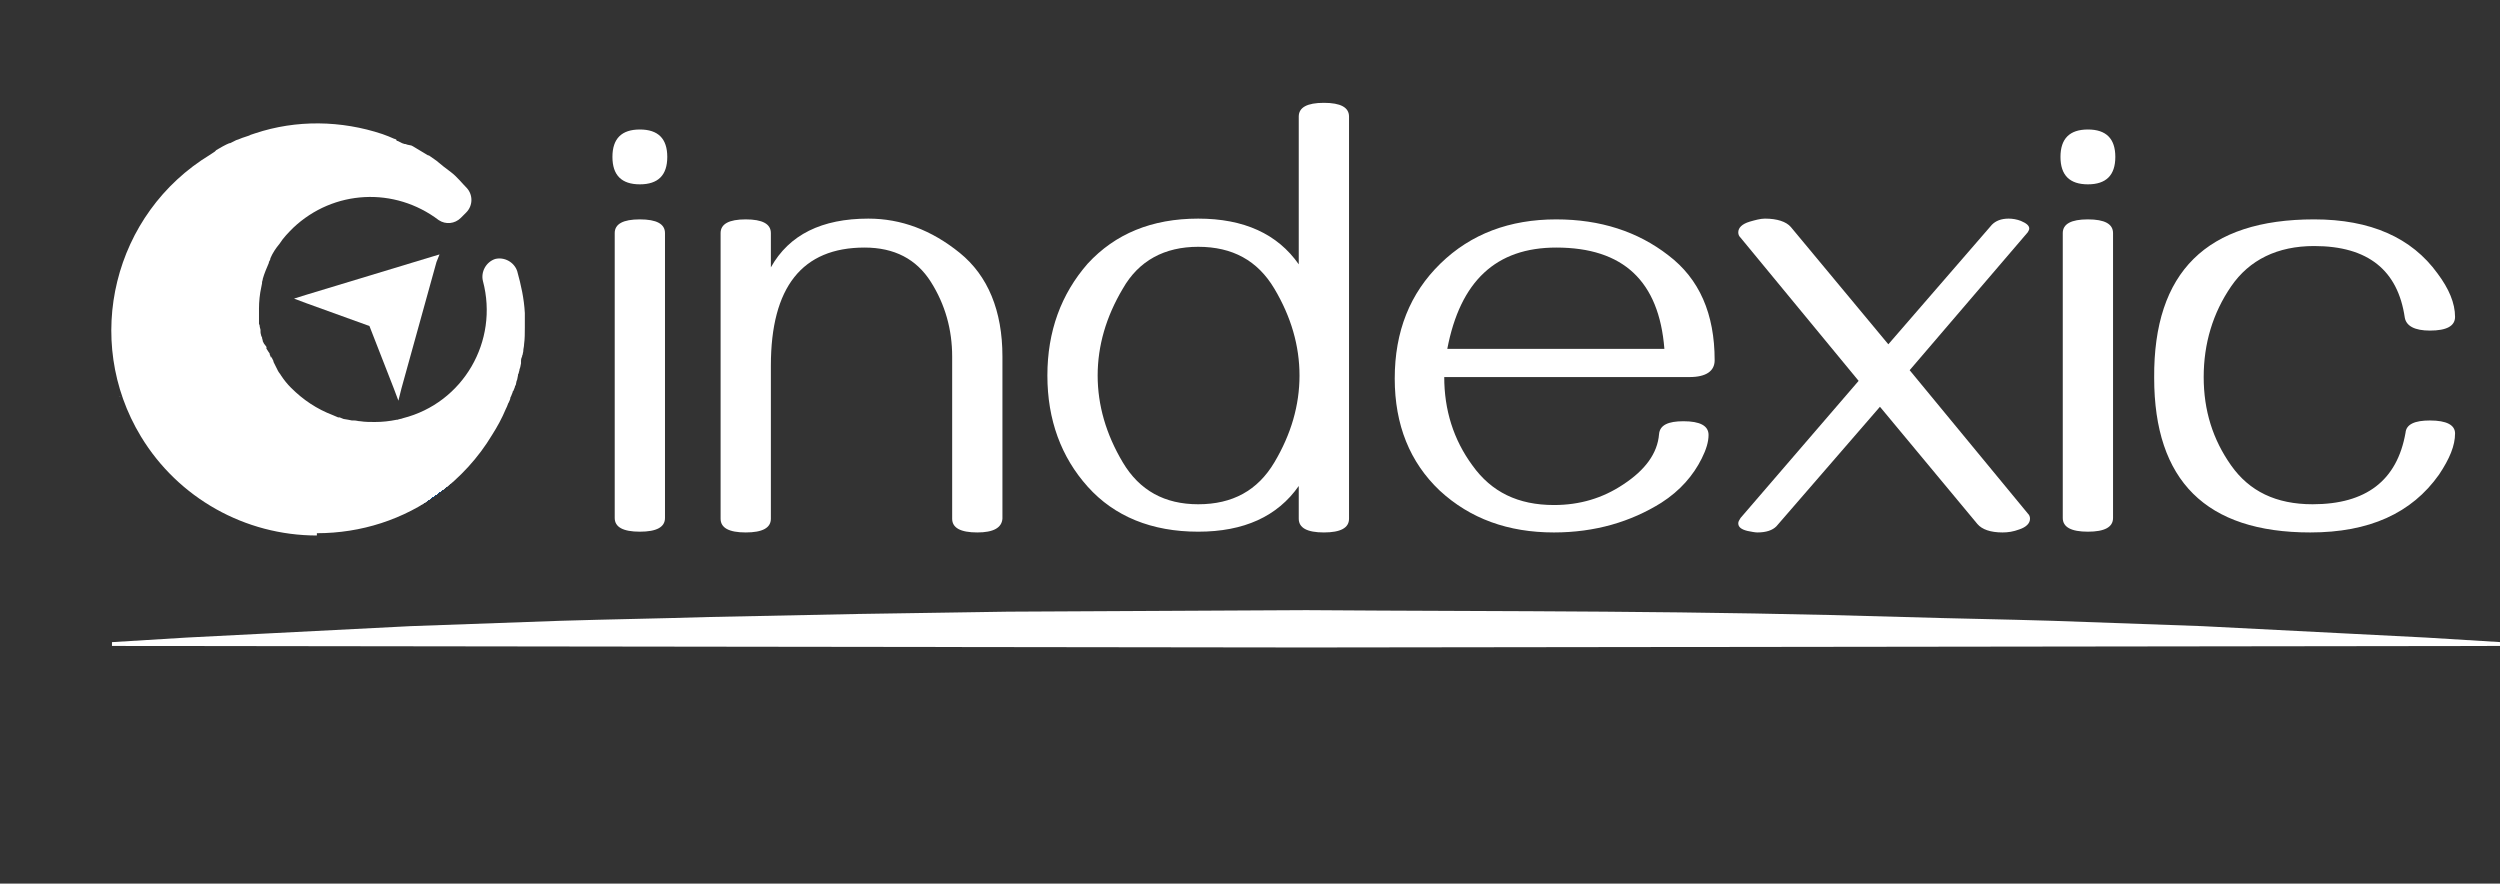
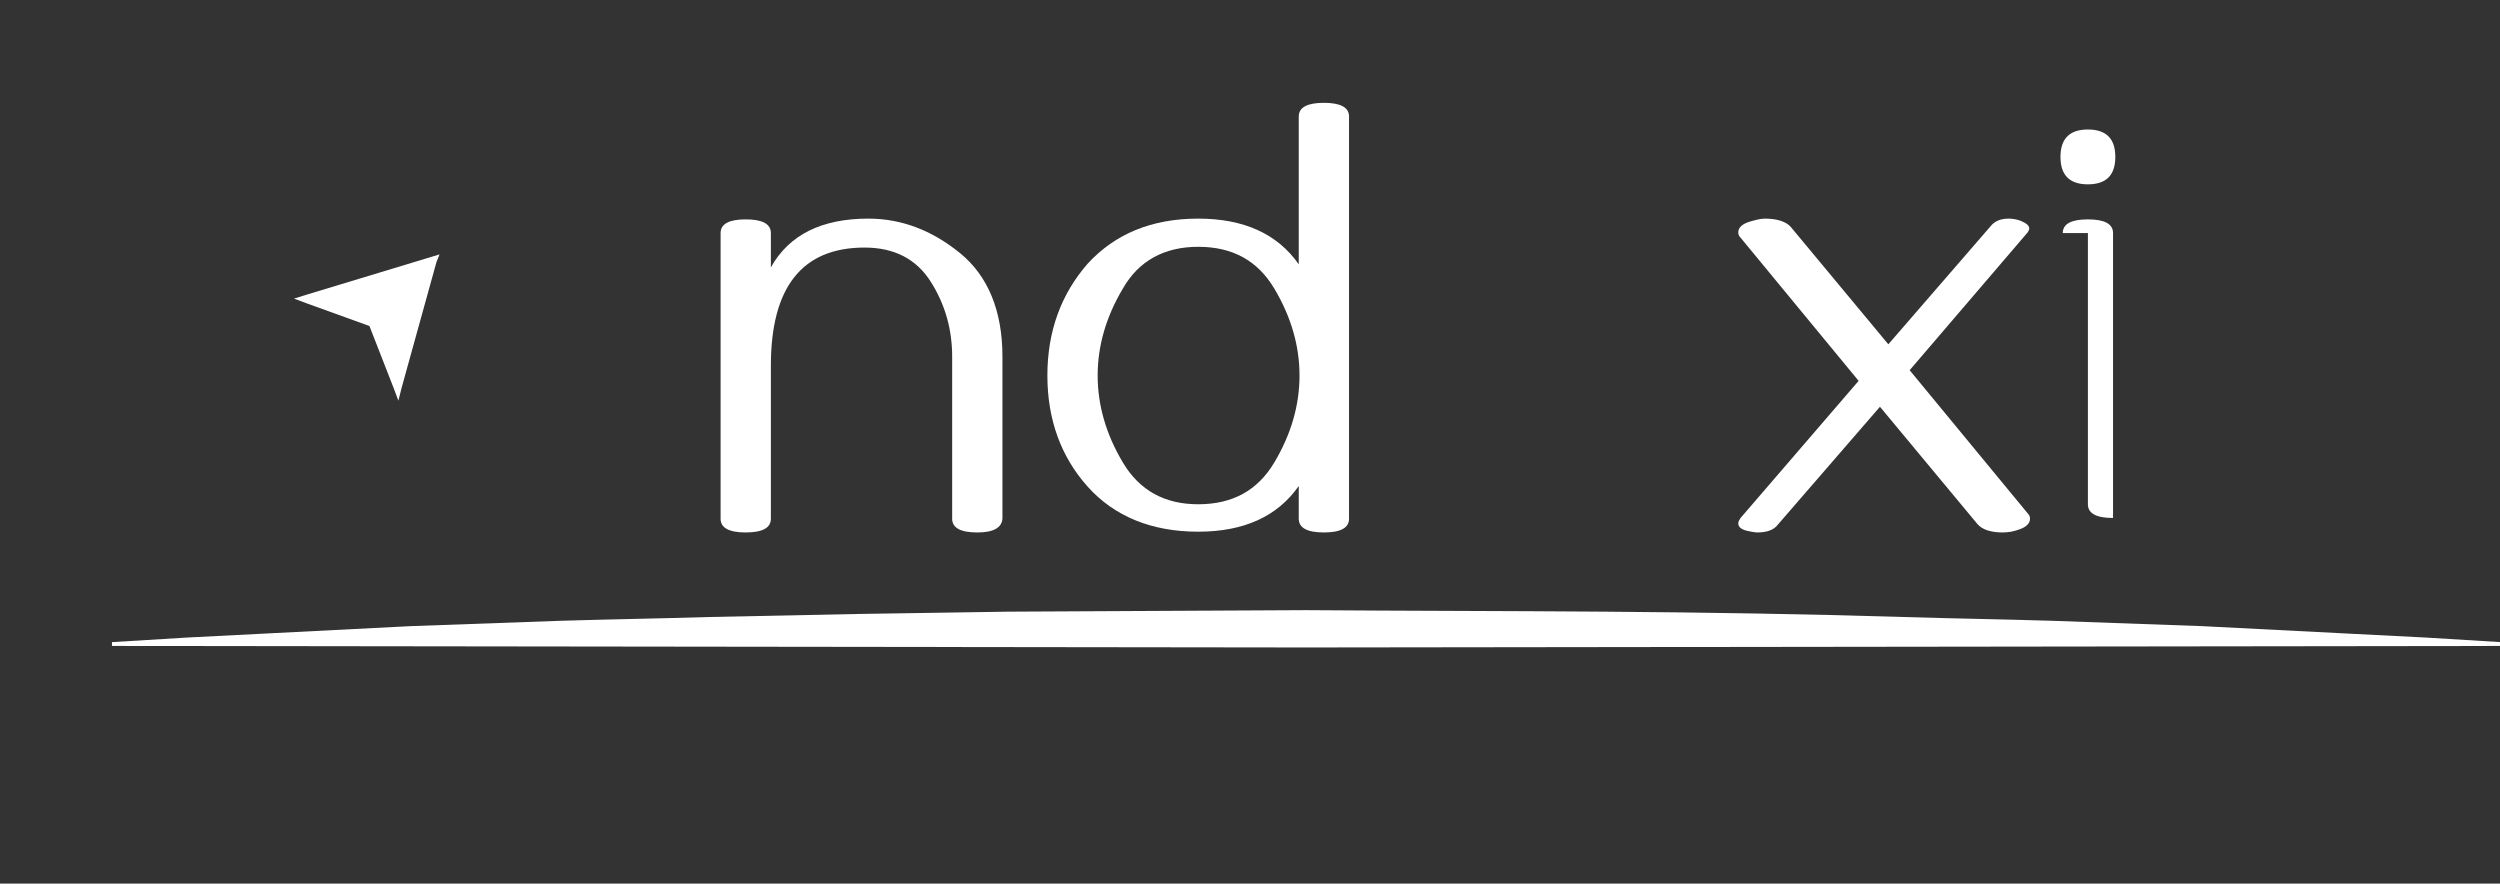
<svg xmlns="http://www.w3.org/2000/svg" version="1.1" id="Layer_1" x="0px" y="0px" viewBox="0 0 328.2 116" style="enable-background:new 0 0 328.2 116;" xml:space="preserve">
  <rect x="0" y="0" width="328.2" height="116" fill="#333333" stroke="none" />
  <style type="text/css">
	.st0{enable-background:new    ;}
	.st1{fill:#FFFFFF;}
	.st2{fill:url(#SVGID_1_);}
</style>
  <title>IND_005 -Indexic Logo 2019-horizontal-white</title>
  <g>
    <g>
      <g class="st0">
-         <path class="st1" d="M84,17c2.4,0,3.6,1.2,3.6,3.6s-1.2,3.6-3.6,3.6s-3.6-1.2-3.6-3.6S81.6,17,84,17z M80.7,30.6     c0-1.2,1.1-1.8,3.3-1.8c2.2,0,3.3,0.6,3.3,1.8V68c0,1.2-1.1,1.8-3.3,1.8c-2.2,0-3.3-0.6-3.3-1.8V30.6z" />
        <path class="st1" d="M128.3,69.9c-2.2,0-3.3-0.6-3.3-1.8V46.8c0-3.5-0.9-6.8-2.8-9.8c-1.9-3-4.8-4.5-8.7-4.5     c-8.2,0-12.3,5.2-12.3,15.5v20.1c0,1.2-1.1,1.8-3.3,1.8c-2.2,0-3.3-0.6-3.3-1.8V30.6c0-1.2,1.1-1.8,3.3-1.8     c2.2,0,3.3,0.6,3.3,1.8v4.5c2.4-4.3,6.7-6.4,12.8-6.4c4.3,0,8.3,1.5,12,4.5c3.7,3,5.6,7.6,5.6,13.6v21.3     C131.5,69.3,130.4,69.9,128.3,69.9z" />
        <path class="st1" d="M157.3,28.7c6,0,10.4,2,13.2,6V15.3c0-1.2,1.1-1.8,3.3-1.8c2.2,0,3.3,0.6,3.3,1.8v52.8     c0,1.2-1.1,1.8-3.3,1.8c-2.2,0-3.3-0.6-3.3-1.8v-4.3c-2.8,4-7.2,6-13.2,6c-6.1,0-11-2-14.5-5.9c-3.5-3.9-5.3-8.8-5.3-14.6     c0-5.8,1.8-10.7,5.3-14.7C146.4,30.7,151.2,28.7,157.3,28.7z M157.3,32.4c-4.4,0-7.8,1.8-9.9,5.5c-2.2,3.7-3.3,7.5-3.3,11.4     c0,3.9,1.1,7.7,3.3,11.4c2.2,3.7,5.5,5.5,9.9,5.5c4.5,0,7.8-1.8,10-5.5c2.2-3.7,3.3-7.5,3.3-11.4c0-3.9-1.1-7.7-3.3-11.4     S161.8,32.4,157.3,32.4z" />
-         <path class="st1" d="M204,69.9c-6,0-11-1.8-15-5.5c-3.9-3.7-5.9-8.6-5.9-14.7c0-6.2,2-11.2,6-15.1s9.1-5.8,15.2-5.8     c5.8,0,10.7,1.6,14.7,4.7c4.1,3.1,6.1,7.7,6.1,13.8c0,1.4-1.1,2.2-3.3,2.2h-32.2c0,4.3,1.2,8.2,3.7,11.6c2.5,3.5,6,5.2,10.7,5.2     c3.4,0,6.4-0.9,9.1-2.7c2.9-1.9,4.5-4.1,4.7-6.6c0.1-1.2,1.2-1.7,3.2-1.7c2.2,0,3.3,0.6,3.3,1.8c0,0.9-0.3,1.9-0.9,3.1     c-1.1,2.2-2.8,4.2-5.3,5.8C214.1,68.5,209.4,69.9,204,69.9z M218.5,45.8c-0.7-8.9-5.4-13.3-14.2-13.3c-7.9,0-12.6,4.4-14.3,13.3     H218.5z" />
        <path class="st1" d="M230.7,69.9c-0.3,0-0.8-0.1-1.3-0.2c-0.8-0.2-1.2-0.5-1.2-1c0-0.2,0.1-0.4,0.3-0.7l15.5-18l-15.5-18.8     c-0.2-0.2-0.3-0.4-0.3-0.7c0-0.6,0.5-1.1,1.5-1.4c0.7-0.2,1.4-0.4,2-0.4c1.6,0,2.8,0.4,3.4,1.1l12.8,15.4l13.6-15.7     c0.5-0.5,1.2-0.8,2.2-0.8c0.5,0,1.1,0.1,1.6,0.3c0.7,0.3,1.1,0.6,1.1,1c0,0.2-0.1,0.3-0.2,0.5l-15.5,18.1l15.5,18.8     c0.2,0.2,0.3,0.4,0.3,0.7c0,0.6-0.5,1.1-1.4,1.4c-0.8,0.3-1.5,0.4-2.2,0.4c-1.6,0-2.7-0.4-3.3-1.1l-12.8-15.4l-13.6,15.7     C232.7,69.6,231.9,69.9,230.7,69.9z" />
-         <path class="st1" d="M274.1,17c2.4,0,3.6,1.2,3.6,3.6s-1.2,3.6-3.6,3.6s-3.6-1.2-3.6-3.6S271.7,17,274.1,17z M270.8,30.6     c0-1.2,1.1-1.8,3.3-1.8c2.2,0,3.3,0.6,3.3,1.8V68c0,1.2-1.1,1.8-3.3,1.8c-2.2,0-3.3-0.6-3.3-1.8V30.6z" />
-         <path class="st1" d="M319,55.2c2.2,0,3.3,0.6,3.3,1.7c0,1.6-0.7,3.3-2.1,5.4c-3.6,5.1-9.2,7.6-16.9,7.6     c-13.7,0-20.5-6.8-20.5-20.3c-0.1-13.9,6.9-20.8,21-20.8c7.4,0,12.8,2.4,16.2,7.1c1.5,2,2.3,3.9,2.3,5.7c0,1.2-1.1,1.8-3.3,1.8     c-2,0-3.1-0.6-3.3-1.7c-0.9-6.2-4.8-9.4-11.9-9.4c-4.8,0-8.5,1.8-10.9,5.3s-3.6,7.5-3.6,11.9c0,4.4,1.2,8.2,3.6,11.6     c2.4,3.4,5.9,5.1,10.7,5.1c7,0,11.1-3.1,12.2-9.4C315.9,55.7,317,55.2,319,55.2z" />
+         <path class="st1" d="M274.1,17c2.4,0,3.6,1.2,3.6,3.6s-1.2,3.6-3.6,3.6s-3.6-1.2-3.6-3.6S271.7,17,274.1,17z M270.8,30.6     c0-1.2,1.1-1.8,3.3-1.8c2.2,0,3.3,0.6,3.3,1.8V68c-2.2,0-3.3-0.6-3.3-1.8V30.6z" />
      </g>
      <linearGradient id="SVGID_1_" gradientUnits="userSpaceOnUse" x1="71.63" y1="36.442" x2="30.827" y2="92.721" gradientTransform="matrix(1 0 0 -1 -16.31 102.81)">
        <stop offset="0" style="stop-color:#04519F" />
        <stop offset="0" style="stop-color:#5B8DC0;stop-opacity:0.66" />
        <stop offset="0" style="stop-color:#D0DFED;stop-opacity:0.19" />
        <stop offset="0" style="stop-color:#FFFFFF;stop-opacity:0" />
        <stop offset="0" style="stop-color:#FFFFFF" />
      </linearGradient>
-       <path class="st2" d="M41.6,70c5.8,0,11.4-1.8,16-5.2c2.8-2.1,5.2-4.7,7-7.7l0,0c0.7-1.1,1.3-2.2,1.8-3.4l0,0    c0.1-0.2,0.2-0.4,0.3-0.7c0-0.1,0.1-0.1,0.1-0.2c0.1-0.2,0.2-0.4,0.2-0.6l0.1-0.2l0.2-0.5c0-0.1,0-0.1,0.1-0.2l0.2-0.5    c0-0.1,0-0.2,0.1-0.2l0.1-0.5c0-0.1,0.1-0.2,0.1-0.3l0.1-0.5c0-0.1,0-0.2,0.1-0.3c0-0.2,0.1-0.3,0.1-0.5l0.1-0.3l0.1-0.5    c0-0.1,0-0.2,0-0.3s0-0.3,0.1-0.5s0-0.2,0.1-0.3l0.1-0.5V46c0-0.2,0.1-0.5,0.1-0.8l0,0c0.1-0.7,0.1-1.5,0.1-2.2c0-0.3,0-0.6,0-1    s0-0.6,0-0.9l0,0c-0.1-1.9-0.5-3.7-1-5.5c-0.4-1.2-1.7-1.9-2.9-1.6c-1.2,0.4-1.9,1.7-1.6,2.9l0,0c2.1,7.9-2.6,16-10.5,18    c-0.2,0.1-0.5,0.1-0.7,0.2h-0.1c-1,0.2-1.9,0.3-2.9,0.3c-0.6,0-1.3,0-1.9-0.1l0,0c-0.3,0-0.5-0.1-0.8-0.1h-0.3l-0.5-0.1L45.1,55    l-0.5-0.2h-0.2l-0.7-0.3l0,0c-2.1-0.8-3.9-2-5.5-3.6l0,0c-0.5-0.5-0.9-1-1.3-1.6l0,0c-0.1-0.2-0.3-0.4-0.4-0.6l0,0l-0.3-0.6l0,0    c-0.1-0.2-0.2-0.4-0.3-0.6c0,0,0,0,0-0.1c-0.1-0.2-0.2-0.4-0.3-0.6V47l-0.2-0.5c0,0,0-0.1,0-0.1S35.1,46,35,45.8s0-0.1,0-0.2    s-0.4-0.5-0.4-0.6l-0.1-0.2c0-0.2-0.1-0.3-0.1-0.5l-0.1-0.2c0-0.1-0.1-0.3-0.1-0.5s0-0.2,0-0.3s-0.1-0.3-0.1-0.4    c0-0.1,0-0.2-0.1-0.4c0-0.1,0-0.2,0-0.4v-0.5c0-0.1,0-0.2,0-0.3c0-0.2,0-0.5,0-0.8l0,0c0-0.9,0.1-1.9,0.3-2.8l0.1-0.5v-0.1    c0-0.2,0.1-0.3,0.1-0.5v0c0.2-0.7,0.5-1.4,0.8-2.1v-0.1c0.1-0.2,0.2-0.3,0.2-0.5l0,0c0.3-0.7,0.7-1.3,1.2-1.9l0,0    c0.5-0.8,1.2-1.5,1.8-2.1c5.3-5,13.3-5.4,19.1-1c0.9,0.6,2.1,0.5,2.9-0.3l0.7-0.7c0.9-0.9,0.9-2.3,0.1-3.2    c-0.7-0.7-1.3-1.5-2.1-2.1l0,0c-0.7-0.5-1.3-1-1.9-1.5l0,0l-1-0.7h-0.1c-0.3-0.2-0.7-0.4-1-0.6l0,0c-0.3-0.2-0.7-0.4-1-0.6    l-0.2-0.1L53.5,19l0,0l-0.3-0.1h-0.1l-0.3-0.1l0,0l-0.6-0.3h-0.1L52,18.3l-0.3-0.1l-0.7-0.3l-0.8-0.3l0,0    c-5.4-1.8-11.3-1.9-16.7-0.1l0,0l-0.6,0.2l-0.2,0.1L32.1,18l-0.3,0.1l-0.5,0.2L31,18.4l-0.4,0.2l-0.4,0.2h-0.1l0,0    c-0.5,0.2-1.2,0.6-1.7,0.9l-0.1,0.1l-0.1,0.1l-0.6,0.4l0,0c-12.7,7.7-16.8,24.3-9.1,37c4.9,8.1,13.7,13,23.1,13L41.6,70z     M12.4,53.4L12.4,53.4h0.2l0,0H12.4z M11.3,53.7h0.1l0,0H11.3z M10.3,53.9h-0.2l0,0H10.3z M15.8,52L15.8,52c0,0-0.1,0-0.1,0.1l0,0    C15.7,52.1,15.7,52.1,15.8,52L15.8,52z M16.9,51.5L16.9,51.5L16.9,51.5z M0.2,20.5L0,20.6L0.2,20.5z M0.8,20.1L1,19.9l0,0l0,0    L0.8,20.1L0.8,20.1C0.7,20.1,0.7,20.1,0.8,20.1L0.8,20.1z M1.4,19.6L1.4,19.6L1.4,19.6z" />
      <path class="st1" d="M57.3,34.4L52.7,51l-0.4,1.6L51.7,51l-3.2-8.2l-8.3-3l-1.6-0.6l1.6-0.5l16.5-5l1-0.3L57.3,34.4L57.3,34.4z" />
      <path class="st1" d="M14.7,84.3l9.8-0.6l9.8-0.5l19.6-1l19.6-0.7c6.5-0.2,13.1-0.3,19.6-0.5l9.8-0.2l9.8-0.2l19.6-0.3l39.2-0.2    c13.1,0.1,26.1,0.1,39.2,0.2s26.1,0.3,39.2,0.7c6.5,0.2,13.1,0.3,19.6,0.5l19.6,0.7l19.6,1l9.8,0.5l9.8,0.6v0.5l-156.8,0.2    L14.7,84.8V84.3z" />
    </g>
  </g>
</svg>